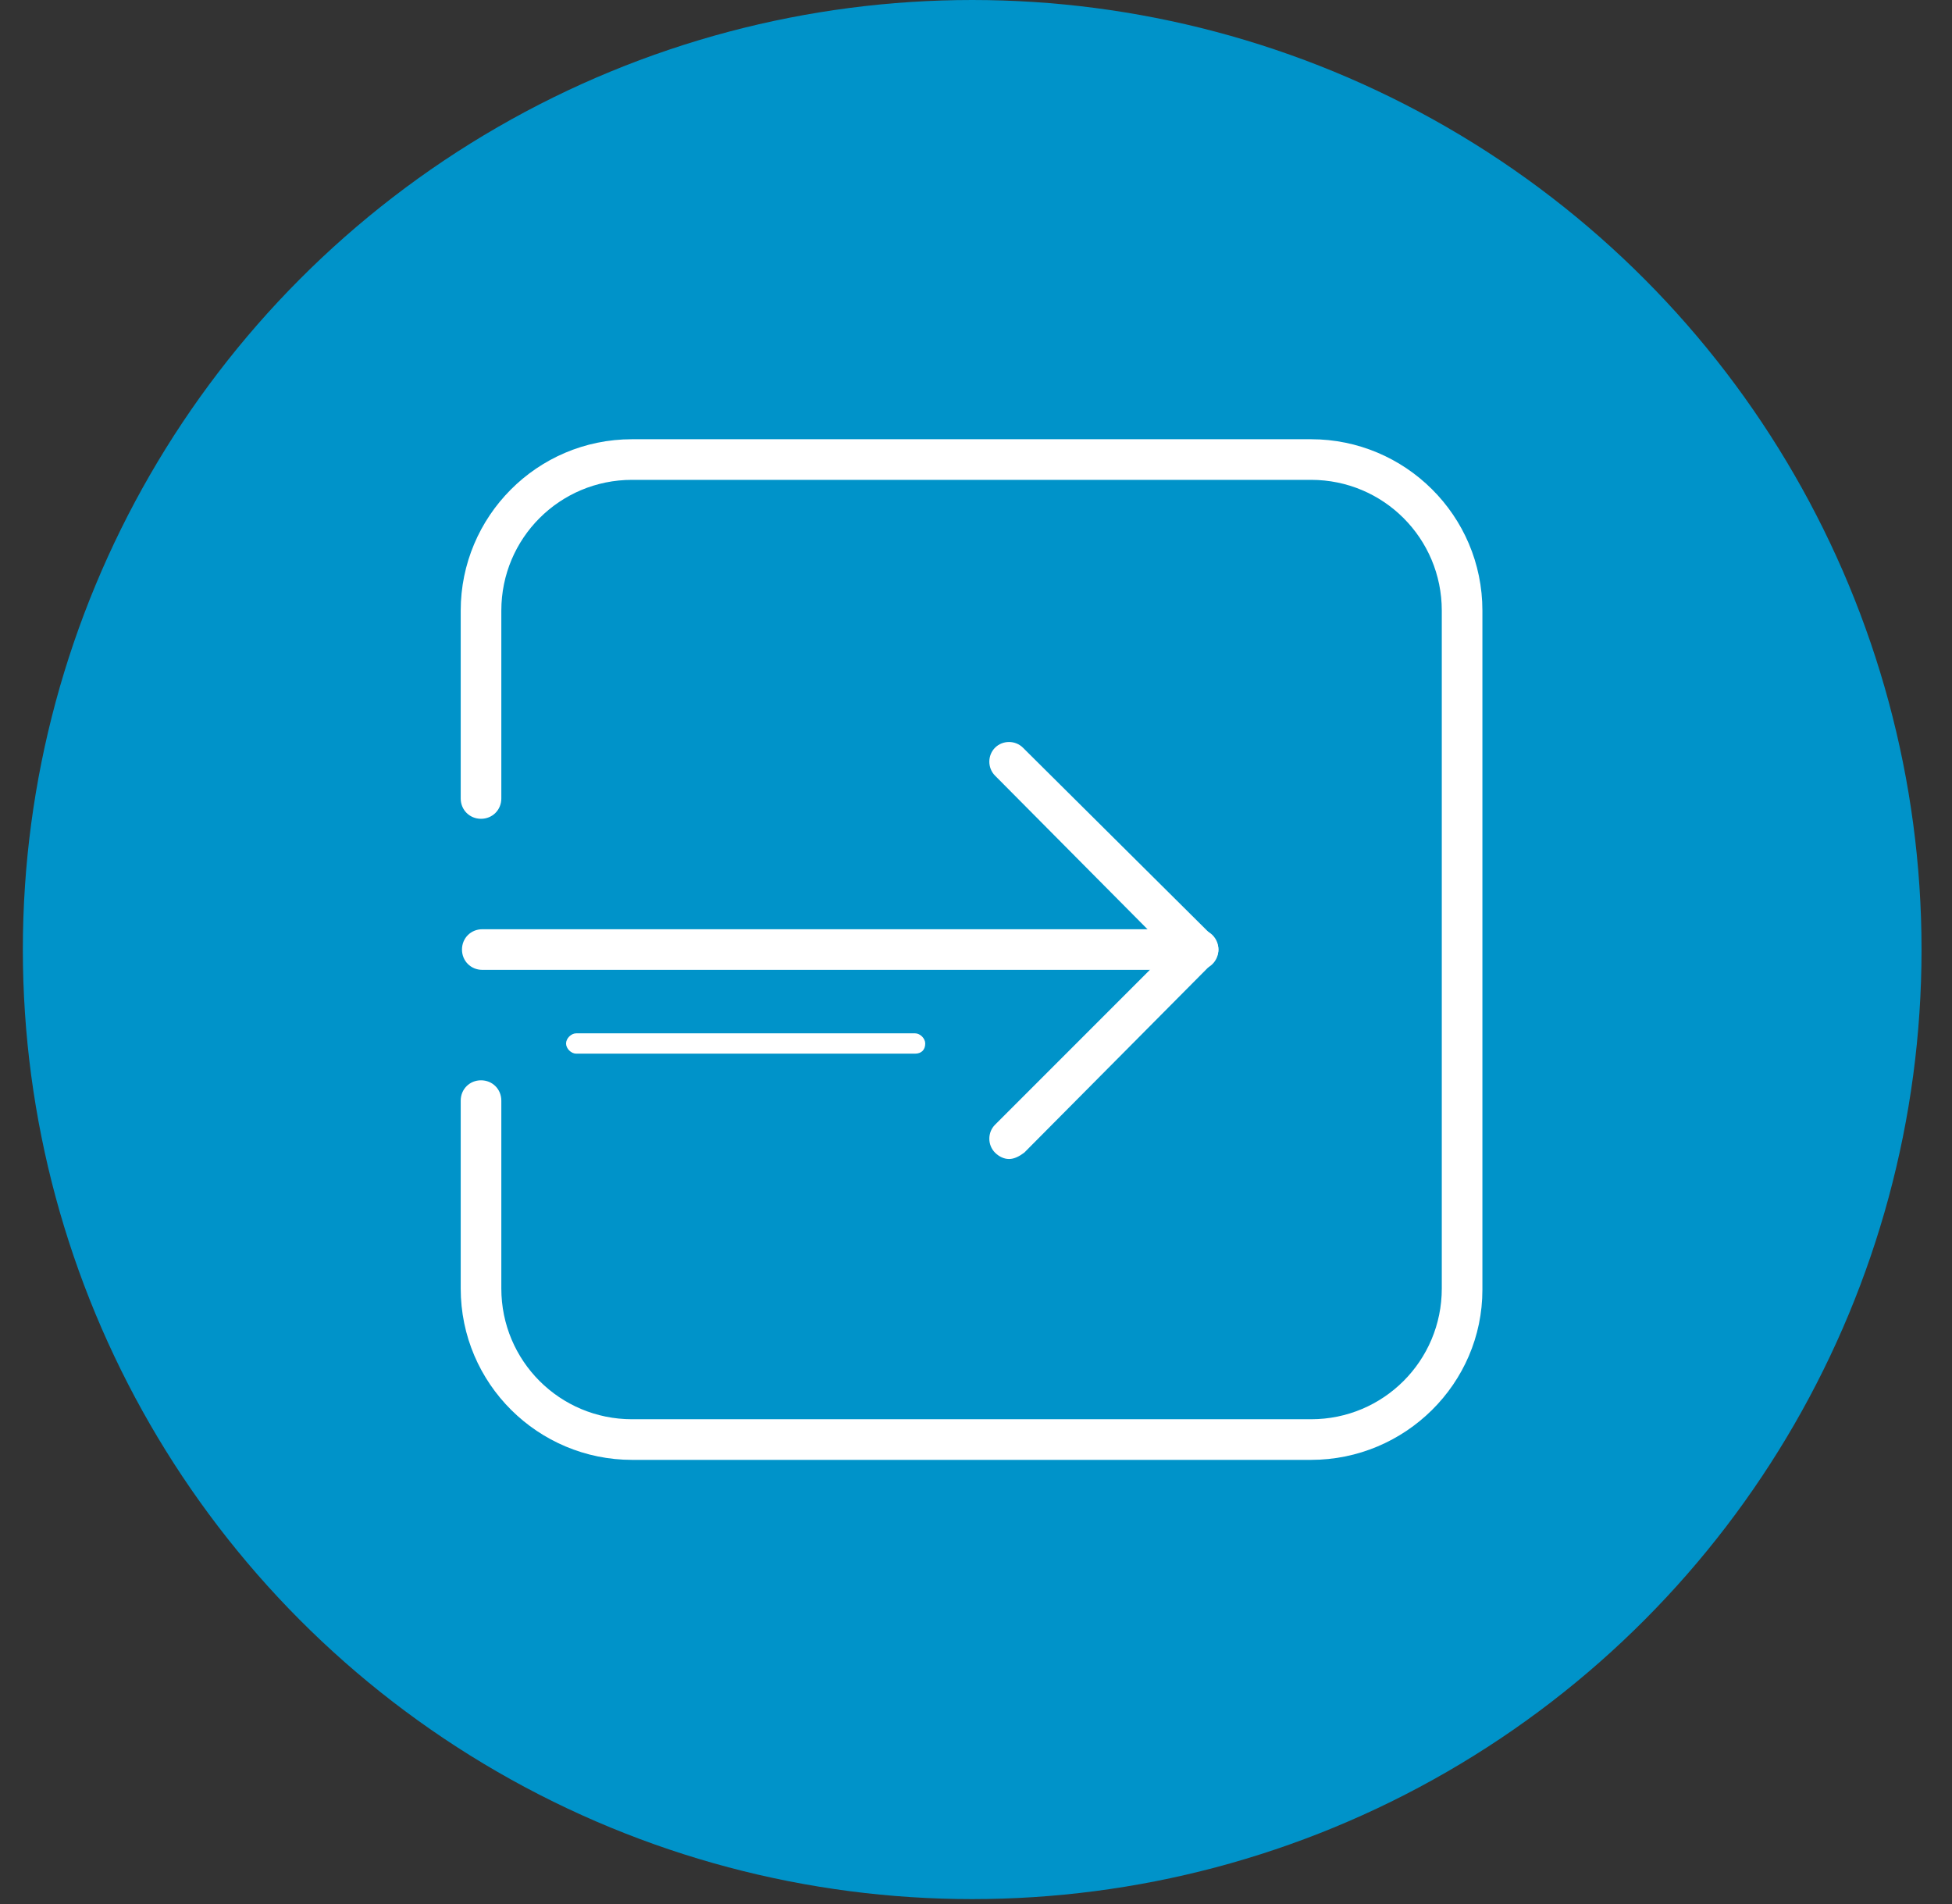
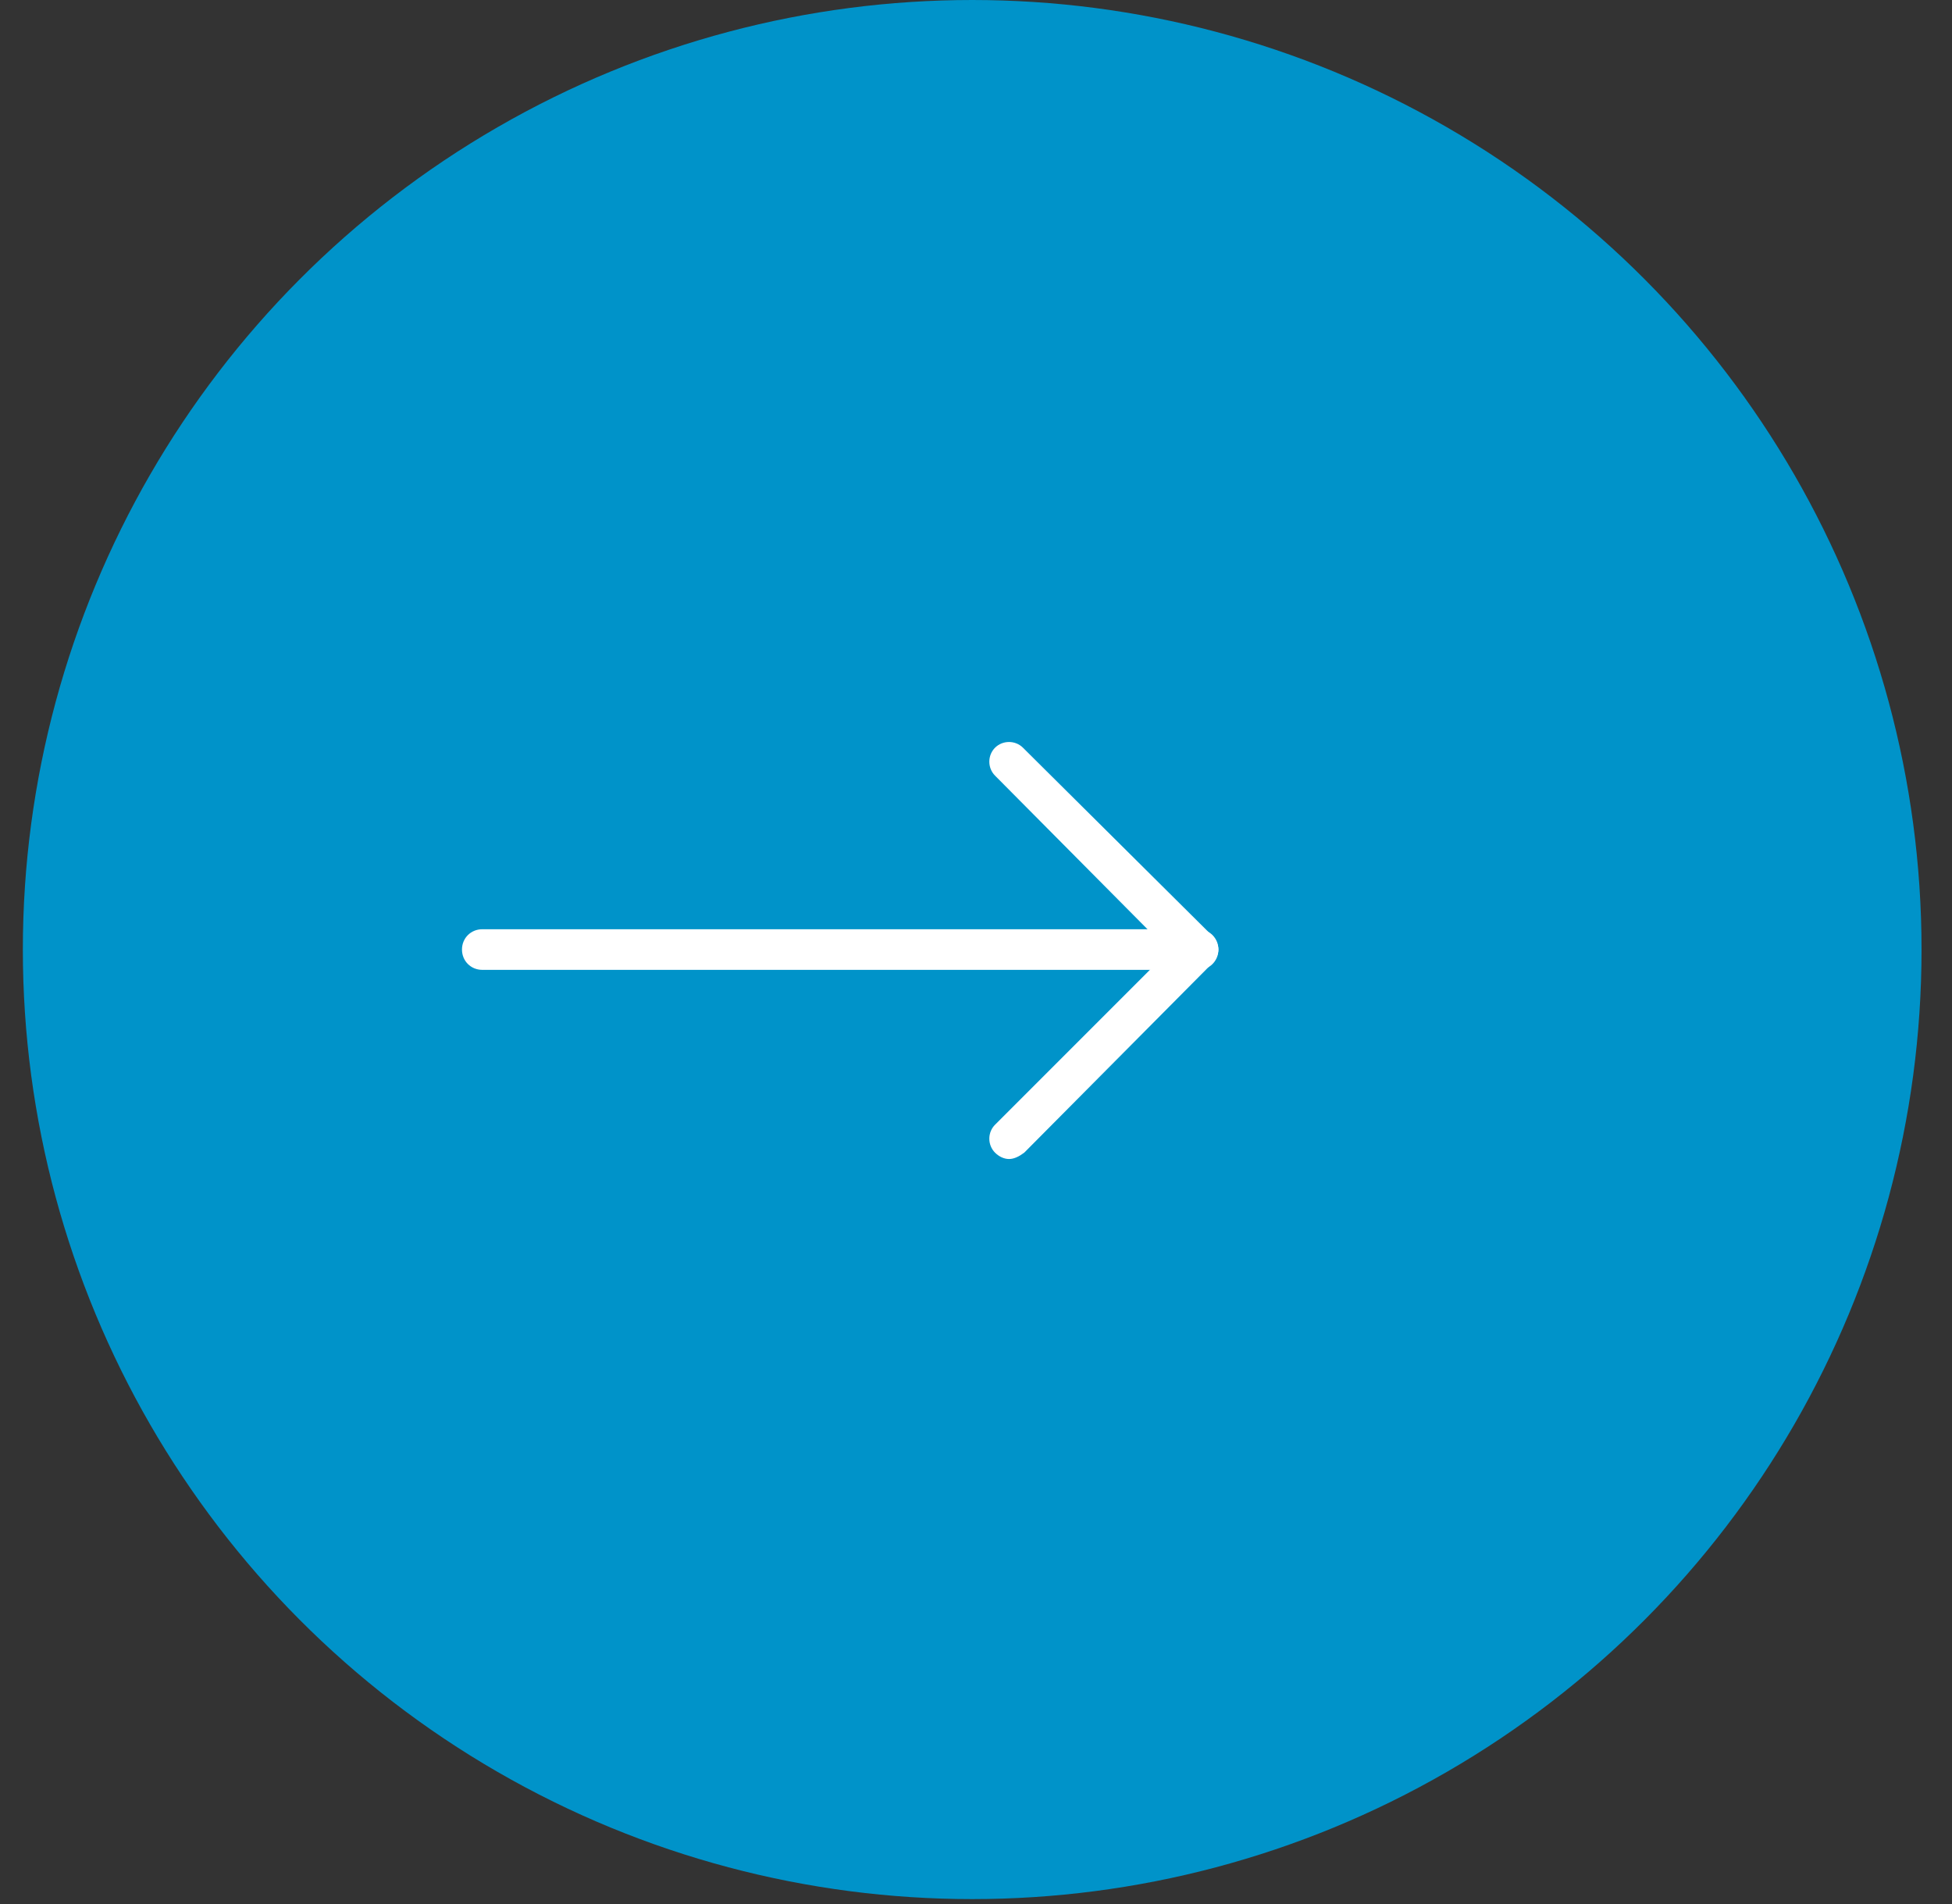
<svg xmlns="http://www.w3.org/2000/svg" version="1.1" id="Layer_1" x="0px" y="0px" viewBox="0 0 153.8 150" style="enable-background:new 0 0 153.8 150;" xml:space="preserve">
  <rect x="0" y="0" width="153.8" height="150" fill="#333333" stroke="none" />
  <style type="text/css">
	.st0{fill:#0093C9;}
	.st1{fill:#FFFFFF;}
</style>
  <g>
    <circle class="st0" cx="76.6" cy="74.8" r="74.8" />
    <g>
-       <path class="st1" d="M103.3,115H49.8c-7.4,0-13.5-6-13.5-13.5V86.7c0-0.9,0.7-1.6,1.6-1.6c0.9,0,1.6,0.7,1.6,1.6v14.8    c0,5.7,4.6,10.3,10.3,10.3h53.5c5.7,0,10.3-4.6,10.3-10.3V48.1c0-5.7-4.6-10.3-10.3-10.3H49.8c-5.7,0-10.3,4.6-10.3,10.3v14.8    c0,0.9-0.7,1.6-1.6,1.6c-0.9,0-1.6-0.7-1.6-1.6V48.1c0-7.4,6-13.5,13.5-13.5h53.5c7.4,0,13.5,6,13.5,13.5v53.5    C116.8,109,110.7,115,103.3,115z" />
      <path class="st1" d="M94.4,76.4H38c-0.9,0-1.6-0.7-1.6-1.6s0.7-1.6,1.6-1.6h56.4c0.9,0,1.6,0.7,1.6,1.6S95.3,76.4,94.4,76.4z" />
      <path class="st1" d="M79.5,91.3c-0.4,0-0.8-0.2-1.1-0.5c-0.6-0.6-0.6-1.6,0-2.2l13.7-13.7L78.4,61.1c-0.6-0.6-0.6-1.6,0-2.2    c0.6-0.6,1.6-0.6,2.2,0l14.9,14.8c0.3,0.3,0.5,0.7,0.5,1.1s-0.2,0.8-0.5,1.1L80.7,90.8C80.3,91.1,79.9,91.3,79.5,91.3z" />
-       <path class="st1" d="M72.1,83H45.4c-0.4,0-0.8-0.4-0.8-0.8c0-0.4,0.4-0.8,0.8-0.8h26.7c0.4,0,0.8,0.4,0.8,0.8    C72.9,82.7,72.6,83,72.1,83z" />
    </g>
  </g>
</svg>